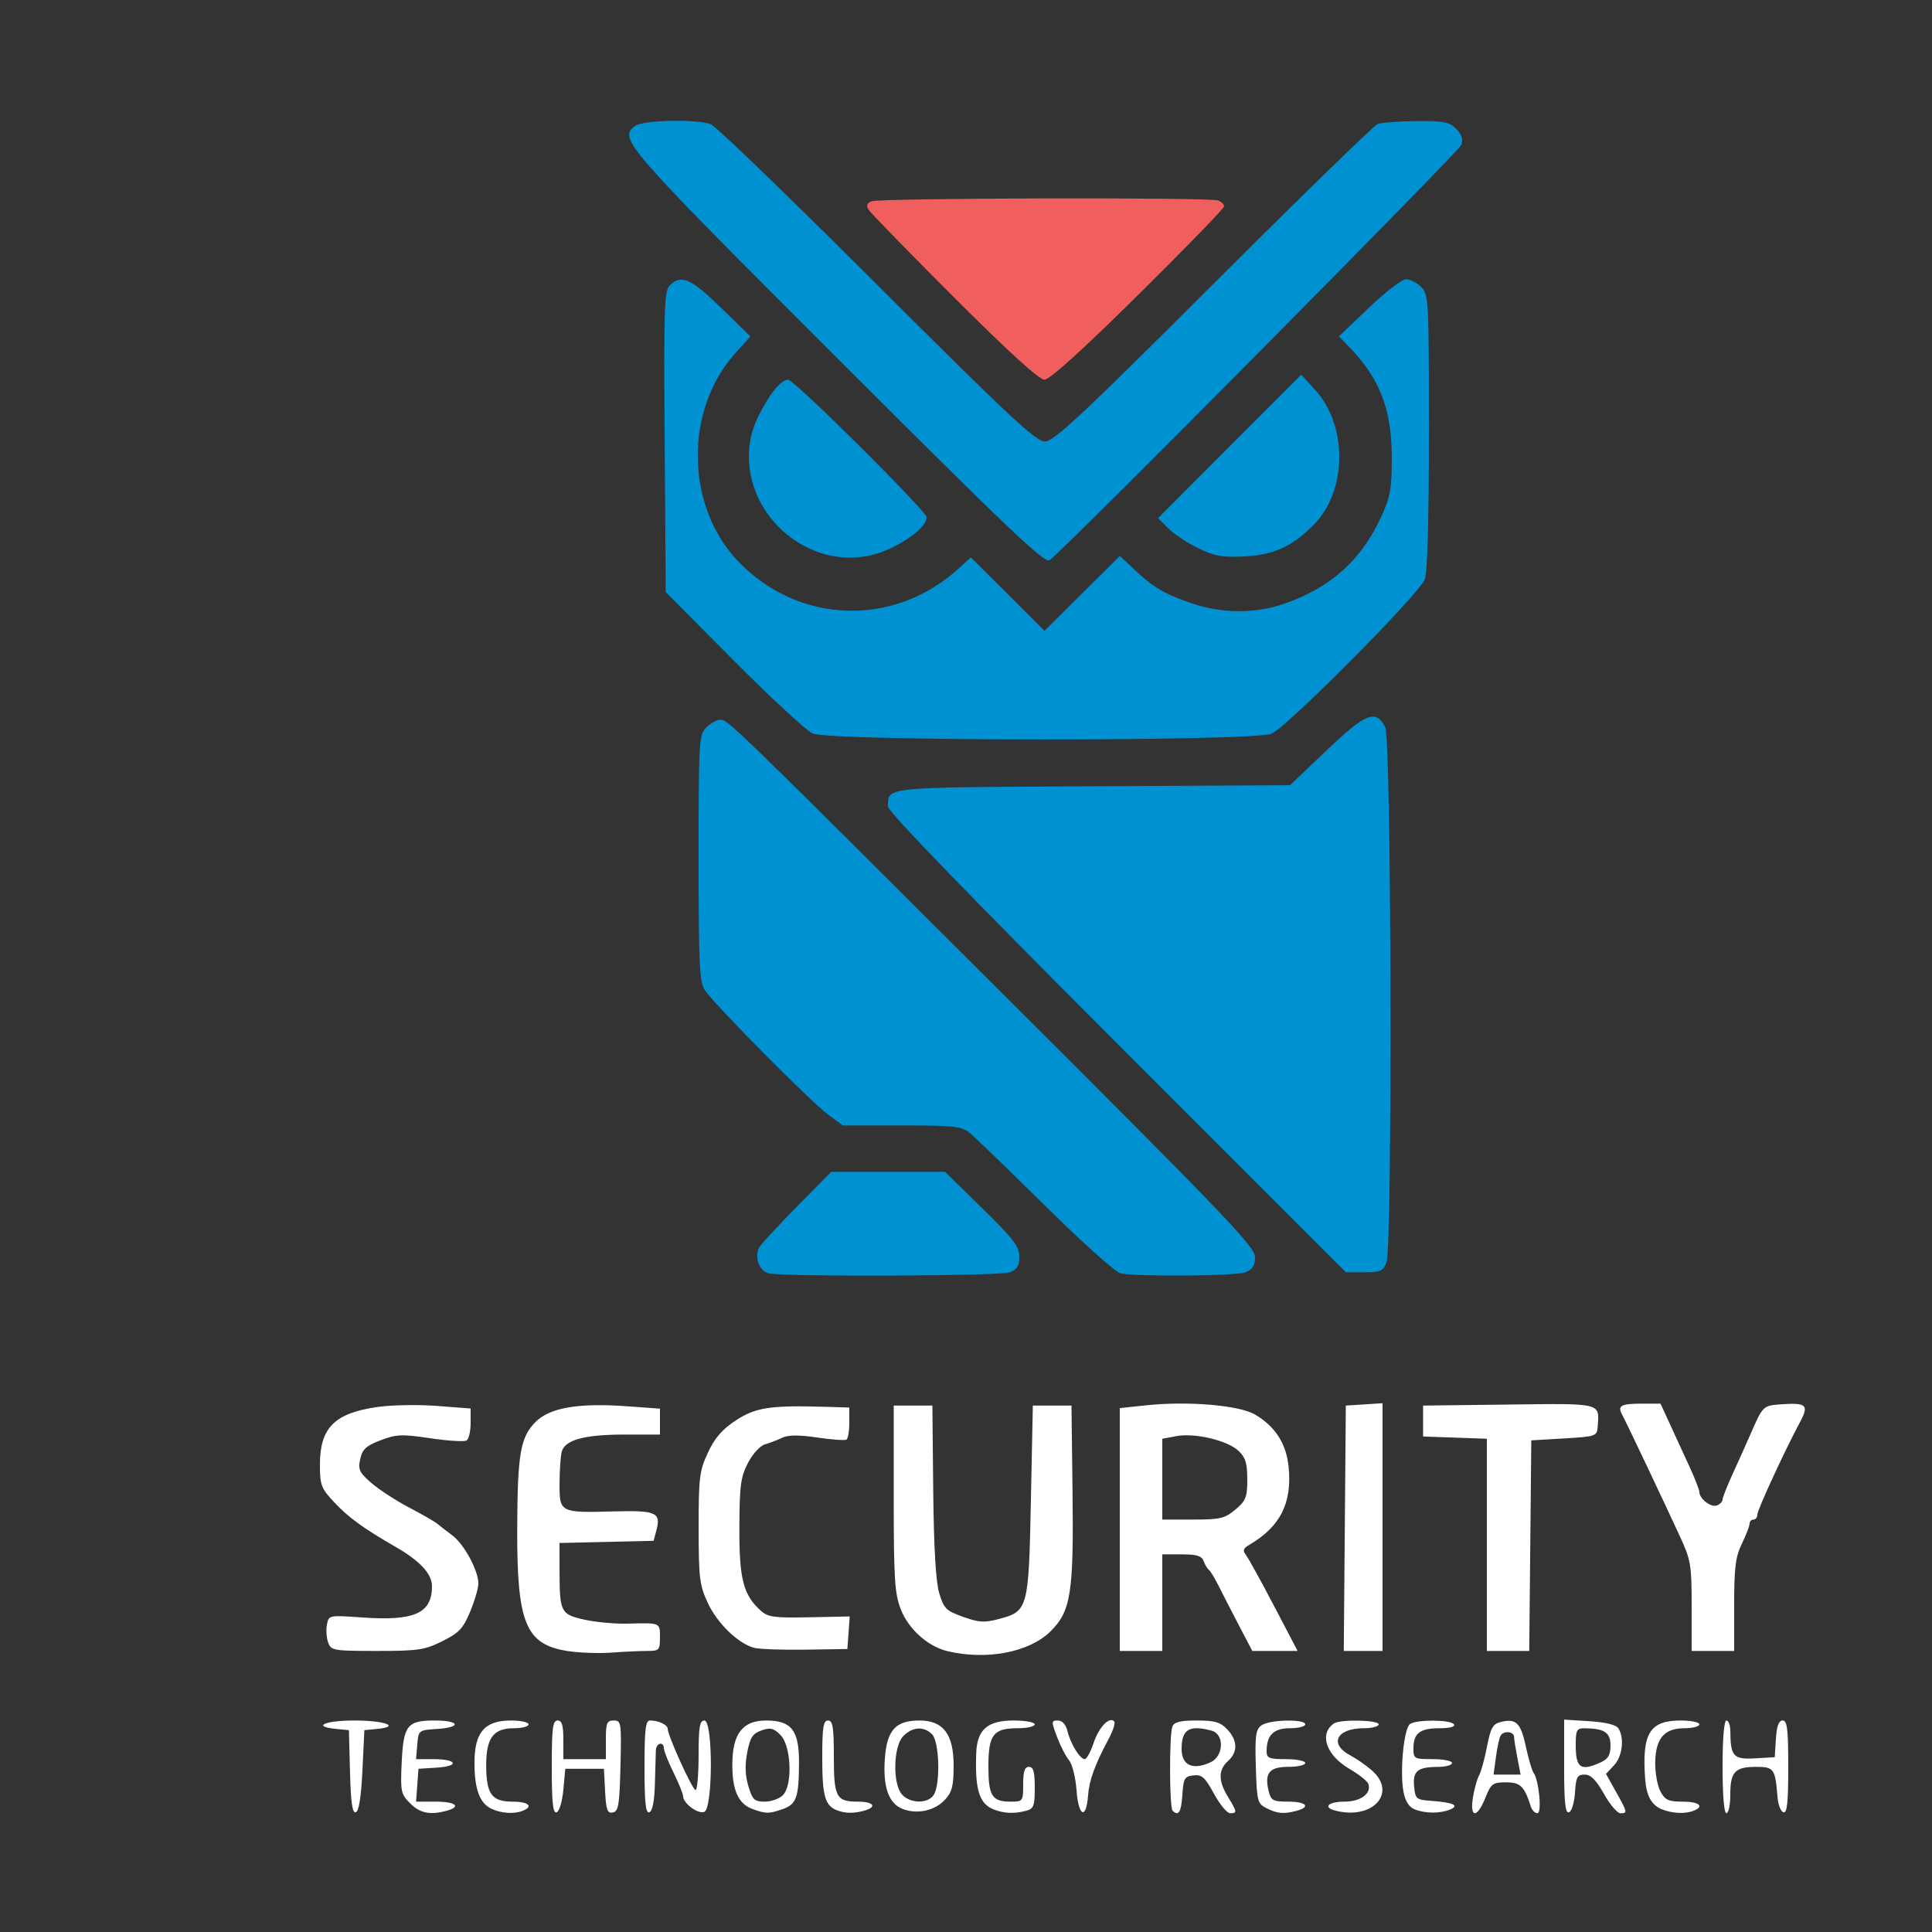
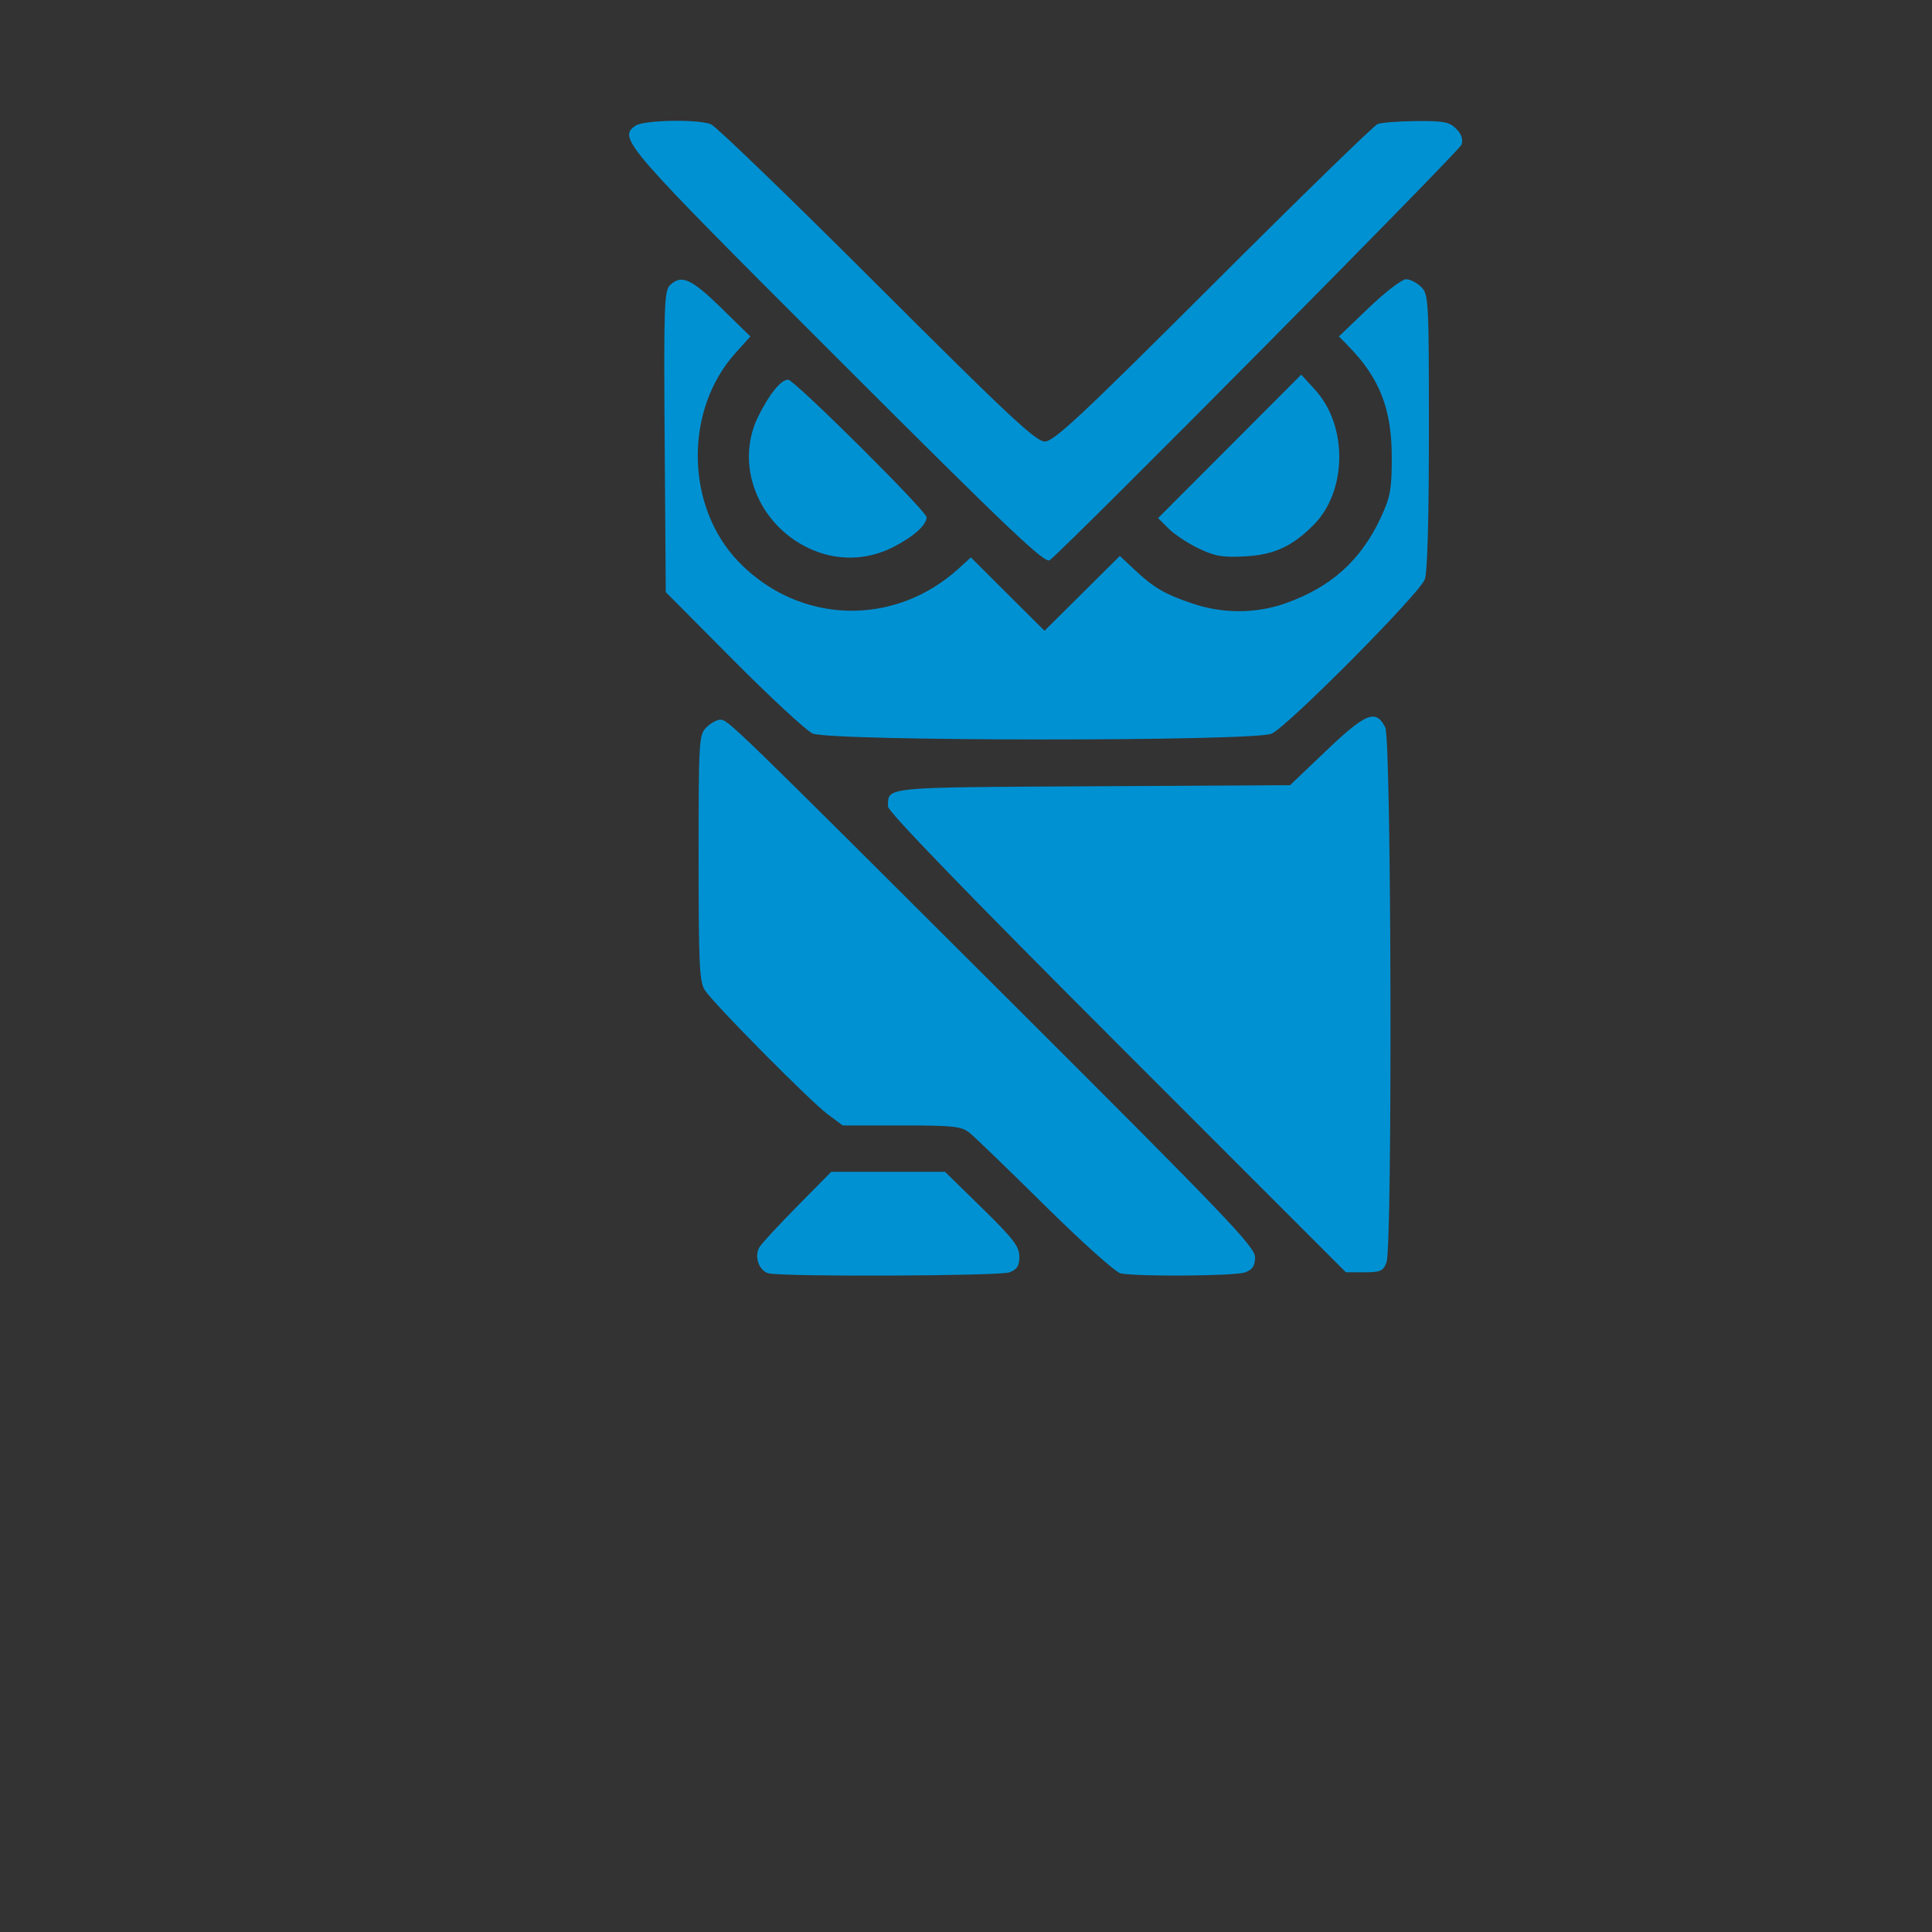
<svg xmlns="http://www.w3.org/2000/svg" width="500" height="500" viewBox="0 0 500 500" fill="none">
  <rect x="0" y="0" width="500" height="500" fill="#333333" stroke="none" />
-   <path d="M246.954 77.014C235.26 65.326 225.282 55.089 224.781 54.264C224.135 53.199 224.367 52.567 225.584 52.084C227.714 51.239 313.039 51.036 315.215 51.871C316.085 52.205 316.797 52.896 316.797 53.408C316.797 53.92 306.799 64.222 294.579 76.301C280.01 90.702 271.647 98.264 270.288 98.264C268.924 98.264 260.95 91.002 246.954 77.014Z" fill="#F05E5E" />
  <path d="M199.052 329.558C196.531 329.072 195.113 325.314 196.51 322.819C196.999 321.944 201.388 317.187 206.263 312.246L215.126 303.264H229.849H244.572L254.186 312.677C262.262 320.584 263.801 322.588 263.801 325.202C263.801 327.621 263.231 328.53 261.236 329.288C258.759 330.23 203.778 330.468 199.052 329.558ZM290.018 329.554C288.763 329.313 279.988 321.457 270.518 312.095C261.049 302.733 252.228 294.216 250.916 293.168C248.806 291.483 246.775 291.264 233.316 291.264H218.101L214.201 288.369C209.68 285.013 184.864 259.951 182.439 256.291C181.008 254.131 180.801 249.808 180.801 222.041C180.801 191.597 180.885 190.18 182.801 188.264C183.901 187.164 185.515 186.264 186.387 186.264C188.417 186.264 188.713 186.551 262.551 260.224C317.146 314.698 324.801 322.703 324.801 325.324C324.801 327.612 324.199 328.542 322.236 329.288C319.752 330.233 294.639 330.44 290.018 329.554ZM289.059 269.987C250.456 231.371 229.806 210.022 229.816 208.737C229.856 203.596 227.951 203.784 282.791 203.487L333.855 203.211L343.345 194.17C353.539 184.459 356.092 183.465 358.511 188.264C360.093 191.403 360.392 322.58 358.826 326.699C357.967 328.957 357.28 329.264 353.084 329.264H348.317L289.059 269.987ZM210.301 189.825C208.651 189.077 199.426 180.54 189.801 170.854L172.301 153.244L172.017 114.359C171.765 79.755 171.911 75.296 173.339 73.868C176.267 70.94 178.854 72.069 186.628 79.669L194.204 87.075L190.388 91.299C177.032 106.082 177.357 131.033 191.09 145.325C206.737 161.608 231.424 162.369 248.16 147.083L251.256 144.255L260.788 153.75L270.319 163.246L280.068 153.56L289.817 143.874L293.559 147.39C298.575 152.104 301.461 153.791 308.663 156.217C316.379 158.816 324.837 158.831 332.313 156.259C344.368 152.112 352.273 145.021 357.478 133.687C359.834 128.555 360.197 126.494 360.19 118.264C360.179 105.824 357.033 97.807 348.908 89.512L346.516 87.069L354.237 79.666C358.484 75.595 362.823 72.264 363.88 72.264C364.936 72.264 366.701 73.164 367.801 74.264C369.726 76.188 369.801 77.597 369.801 111.698C369.801 134.391 369.417 148.146 368.733 149.948C367.298 153.733 333.147 188.122 329.083 189.875C324.393 191.899 214.772 191.852 210.301 189.825ZM216.752 92.766C161.265 37.322 159.956 35.817 164.406 32.563C166.456 31.064 180.389 30.772 183.986 32.152C185.259 32.641 204.6 51.316 226.965 73.652C260.998 107.642 268.082 114.264 270.408 114.264C272.735 114.264 279.835 107.625 313.967 73.536C336.396 51.136 355.546 32.493 356.524 32.106C357.501 31.72 362.013 31.372 366.551 31.334C373.593 31.274 375.101 31.564 376.852 33.315C378.237 34.7 378.69 36.037 378.247 37.433C377.729 39.066 277.466 140.238 271.678 144.969C270.447 145.976 261.366 137.345 216.752 92.766ZM209.301 141.876C196.009 135.582 190.09 120.056 196.271 107.701C199.212 101.822 202.116 98.263 203.972 98.263C205.568 98.263 239.801 132.285 239.801 133.871C239.801 135.883 236.335 138.965 231.084 141.623C224.181 145.117 216.337 145.209 209.301 141.876ZM310.221 141.942C307.427 140.606 303.92 138.292 302.427 136.799L299.712 134.084L318.234 115.524L336.756 96.963L340.321 100.855C348.845 110.161 348.669 127.08 339.957 135.853C334.444 141.405 329.74 143.572 322.308 143.983C316.441 144.307 314.474 143.975 310.221 141.942Z" fill="#0091D3" />
-   <path d="M90.581 458.586L90.297 447.764L87.047 447.451C80.61 446.83 83.97 445.264 91.738 445.264C99.618 445.264 103.836 446.845 97.566 447.449L94.297 447.764L93.797 458.184C93.466 465.09 92.887 468.739 92.081 469.006C91.189 469.301 90.79 466.533 90.581 458.586ZM106.148 466.706C103.765 464.323 103.615 463.615 103.944 456.359C104.391 446.528 105.356 445.264 112.419 445.264C119.061 445.264 119.568 447.041 113.047 447.459C108.343 447.761 108.294 447.8 107.987 451.514L107.676 455.264H112.177C118.308 455.264 119.046 457.075 113.071 457.458L108.297 457.764L107.989 462.014L107.682 466.264H112.739C117.959 466.264 119.508 467.572 115.547 468.634C111.267 469.781 108.695 469.253 106.148 466.706ZM127.161 468.094C124.104 466.614 122.797 463.044 122.797 456.171C122.797 448.302 125.431 445.264 132.251 445.264C134.751 445.264 136.797 445.714 136.797 446.264C136.797 446.814 135.097 447.264 133.019 447.264C127.651 447.264 125.789 449.792 125.829 457.025C125.869 464.347 127.286 466.264 132.657 466.264C136.816 466.264 138.164 467.525 135.215 468.657C132.953 469.525 129.637 469.293 127.161 468.094ZM142.797 457.347C142.797 447.273 143.046 445.264 144.297 445.264C145.43 445.264 145.797 446.486 145.797 450.264V455.264H151.297H156.797V450.264C156.797 445.905 157.057 445.264 158.829 445.264C160.772 445.264 160.848 445.777 160.579 457.002C160.336 467.114 160.062 468.785 158.599 469.065C157.185 469.336 156.85 468.418 156.599 463.577L156.297 457.764H151.297H146.297L145.797 463.186C145.515 466.245 144.752 468.788 144.047 469.02C143.093 469.333 142.797 466.566 142.797 457.347ZM166.797 457.347C166.797 447.583 167.069 445.264 168.215 445.264C170.412 445.264 172.797 446.379 172.797 447.406C172.797 449.148 179.215 463.264 180.007 463.264C180.441 463.264 180.797 459.214 180.797 454.264C180.797 446.931 181.075 445.264 182.297 445.264C184.553 445.264 184.517 468.05 182.26 468.917C180.63 469.542 176.803 466.704 176.788 464.859C176.783 464.257 175.672 461.514 174.319 458.764C172.966 456.014 171.845 453.201 171.828 452.514C171.779 450.571 169.804 451.043 169.736 453.014C169.703 453.976 169.591 457.875 169.486 461.678C169.363 466.174 168.86 468.738 168.047 469.011C167.093 469.331 166.797 466.571 166.797 457.347ZM194.698 468.152C191.039 466.809 189.465 463.232 189.529 456.408C189.603 448.616 192.238 445.264 198.289 445.264C204.803 445.264 206.8 447.8 206.783 456.053C206.765 465.153 206.138 466.949 202.547 468.201C198.994 469.44 198.192 469.435 194.698 468.152ZM202.606 464.597C205.19 462.013 204.778 451.8 201.976 448.999C200.211 447.234 199.359 447.031 197.068 447.831C194.794 448.625 194.133 449.644 193.383 453.512C192.752 456.764 192.842 459.472 193.673 462.245C194.735 465.788 195.236 466.264 197.908 466.264C199.576 466.264 201.69 465.514 202.606 464.597ZM216.797 468.57C213.535 467.404 212.797 464.914 212.797 455.073C212.797 447.02 213.065 445.264 214.297 445.264C215.523 445.264 215.797 446.964 215.797 454.564C215.797 465.115 216.405 466.264 221.997 466.264C226.171 466.264 227.098 467.682 223.547 468.634C220.921 469.337 218.89 469.318 216.797 468.57ZM233.648 468.172C229.992 466.782 228.467 462.497 229.001 455.117C229.534 447.746 231.789 445.264 237.955 445.264C244.13 445.264 246.797 448.789 246.797 456.954C246.797 462.207 246.394 463.786 244.541 465.784C241.914 468.617 237.412 469.604 233.648 468.172ZM241.762 464.33C243.422 461.227 243.057 450.667 241.225 448.835C239.085 446.695 236.199 446.862 233.797 449.264C231.176 451.885 230.953 461.674 233.452 464.435C235.664 466.88 240.429 466.819 241.762 464.33ZM257.112 468.257C253.415 466.767 252.296 463.122 252.646 453.702C252.873 447.602 255.557 445.264 262.336 445.264C265.339 445.264 267.797 445.714 267.797 446.264C267.797 446.814 265.804 447.264 263.368 447.264C257.076 447.264 255.797 448.931 255.797 457.135C255.797 464.768 256.731 466.264 261.497 466.264C264.741 466.264 264.797 466.188 264.797 461.764C264.797 458.431 265.186 457.264 266.297 457.264C267.444 457.264 267.797 458.529 267.797 462.647C267.797 467.385 267.527 468.103 265.547 468.634C262.525 469.443 259.749 469.319 257.112 468.257ZM278.609 463.344C278.37 460.041 277.496 456.534 276.666 455.551C275.837 454.568 274.438 451.851 273.558 449.514C272.043 445.489 272.054 445.264 273.769 445.264C274.914 445.264 275.829 446.275 276.256 448.014C277.071 451.329 279.503 455.264 280.737 455.264C281.228 455.264 282.257 453.384 283.023 451.085C284.385 446.999 287.056 444.19 288.35 445.484C288.707 445.84 288.082 447.85 286.962 449.948C283.314 456.785 281.889 460.695 281.59 464.687C281.114 471.052 279.101 470.146 278.609 463.344ZM303.464 468.597C302.63 467.764 302.579 448.996 303.404 446.846C303.859 445.658 305.437 445.264 309.73 445.264C314.414 445.264 315.841 445.682 317.623 447.578C320.334 450.465 320.397 453.411 317.797 455.764C315.265 458.056 315.266 460.88 317.801 465.038C320.182 468.943 320.224 469.264 318.36 469.264C317.569 469.264 315.685 466.992 314.174 464.215C311.849 459.944 311.032 459.213 308.862 459.465C306.562 459.733 306.266 460.254 305.992 464.514C305.705 468.993 304.999 470.133 303.464 468.597ZM313.25 456.103C316.732 454.517 316.938 448.803 313.547 447.894C307.759 446.343 305.797 447.546 305.797 452.646C305.797 456.866 308.661 458.194 313.25 456.103ZM327.797 467.972C325.431 466.778 325.281 466.203 325.006 457.253C324.76 449.224 324.977 447.605 326.447 446.53C328.493 445.034 337.797 444.816 337.797 446.264C337.797 446.814 336.013 447.264 333.832 447.264C329.631 447.264 327.797 449.067 327.797 453.198C327.797 455.01 328.411 455.264 332.797 455.264C335.547 455.264 337.797 455.714 337.797 456.264C337.797 456.814 335.802 457.264 333.364 457.264C328.449 457.264 327.168 458.908 328.365 463.679C328.939 465.968 329.516 466.264 333.405 466.264C338.069 466.264 339.301 467.627 335.547 468.634C332.237 469.521 330.585 469.38 327.797 467.972ZM345.547 468.575C342.275 467.72 343.781 466.264 347.937 466.264C352.203 466.264 355.056 464.102 354.095 461.597C353.831 460.91 351.607 459.171 349.153 457.733C343.185 454.235 341.326 448.698 345.224 446.029C346.847 444.918 356.797 445.119 356.797 446.264C356.797 446.814 355.083 447.264 352.988 447.264C345.816 447.264 343.841 451.4 349.593 454.373C351.073 455.138 353.524 456.851 355.04 458.179C361.7 464.014 355.226 471.104 345.547 468.575ZM366.102 468.253C364.641 467.665 363.679 466.15 363.223 463.721C362.227 458.412 363.326 447.177 364.942 446.153C366.825 444.96 375.544 445.045 376.297 446.264C376.673 446.872 375.207 447.264 372.556 447.264C367.49 447.264 365.797 448.567 365.797 452.464C365.797 455.157 365.987 455.264 370.797 455.264C373.547 455.264 375.797 455.714 375.797 456.264C375.797 456.814 374.109 457.271 372.047 457.279C366.847 457.3 365.589 458.354 365.973 462.369C366.277 465.552 366.546 465.782 370.297 466.049C376.056 466.459 377.831 467.259 375.297 468.301C372.681 469.377 368.842 469.357 366.102 468.253ZM381.188 465.22C381.544 462.996 382.261 460.409 382.782 459.47C383.303 458.532 384.226 455.177 384.834 452.015C385.758 447.204 386.334 446.167 388.365 445.657C392.345 444.659 393.56 445.833 394.876 451.949C395.564 455.147 396.461 458.214 396.868 458.764C398.278 460.666 399.106 469.264 397.879 469.264C397.249 469.264 396.482 468.476 396.175 467.514C394.493 462.252 393.475 461.264 389.736 461.264C386.327 461.264 385.879 461.6 384.414 465.264C382.279 470.598 380.332 470.572 381.188 465.22ZM392.706 455.014C392.254 452.676 391.864 450.201 391.84 449.514C391.79 448.069 389.188 447.821 388.348 449.181C388.036 449.685 387.499 452.16 387.153 454.681L386.525 459.264H390.027H393.528L392.706 455.014ZM404.797 457.231V445.031L411.365 445.449C415.638 445.721 418.254 446.374 418.85 447.316C420.44 449.829 419.877 454.55 417.712 456.854L415.627 459.074L418.212 463.704C421.223 469.098 421.257 469.264 419.355 469.264C418.561 469.264 416.649 467.014 415.105 464.265C413.068 460.638 411.694 459.266 410.102 459.265C408.198 459.264 407.866 459.884 407.602 463.936C407.431 466.547 406.745 468.789 406.047 469.019C405.093 469.333 404.797 466.543 404.797 457.231ZM414.25 456.103C416.212 455.209 416.797 454.203 416.797 451.72C416.797 448.361 415.199 447.309 410.047 447.278C408.058 447.265 407.797 447.766 407.797 451.597C407.797 457.589 409.057 458.469 414.25 456.103ZM430.112 468.257C427.38 467.156 426.074 464.761 425.755 460.264C424.923 448.554 426.948 445.264 434.985 445.264C437.632 445.264 439.797 445.714 439.797 446.264C439.797 446.814 438.067 447.264 435.952 447.264C430.707 447.264 428.463 449.889 428.369 456.135C428.329 458.786 428.935 462.15 429.716 463.61C430.916 465.855 431.802 466.264 435.466 466.264C439.786 466.264 441.213 467.506 438.215 468.657C436.065 469.482 432.746 469.318 430.112 468.257ZM445.797 457.264C445.797 449.931 446.186 445.264 446.797 445.264C447.347 445.264 447.803 446.501 447.811 448.014C447.843 454.538 448.609 455.385 454.176 455.062L459.297 454.764L459.602 450.014C459.816 446.679 460.337 445.264 461.352 445.264C462.532 445.264 462.797 447.477 462.797 457.347C462.797 466.566 462.501 469.333 461.547 469.02C460.859 468.795 460.175 467.07 460.027 465.187C459.438 457.719 459.119 457.264 454.478 457.264C448.996 457.264 447.797 458.556 447.797 464.464C447.797 467.104 447.347 469.264 446.797 469.264C446.186 469.264 445.797 464.597 445.797 457.264ZM146.908 427.289C136 425.588 133.756 420.1 133.856 395.377C133.935 376.234 134.682 371.917 138.598 368.001C142.333 364.266 149.704 363.022 162.547 363.958L170.797 364.559V367.911V371.264H161.618C151.247 371.264 146.2 372.639 145.381 375.689C145.075 376.83 144.818 380.546 144.811 383.947C144.794 391.485 144.879 391.528 158.905 391.152C169.874 390.857 171.115 391.421 169.858 396.132L169.156 398.764L156.977 399.045L144.797 399.325L144.81 406.545C144.831 417.263 145.099 417.79 151.253 419.167C154.167 419.819 159.193 420.282 162.424 420.196C170.954 419.969 170.797 419.902 170.797 423.764C170.797 427.068 170.609 427.264 167.444 427.264C165.599 427.264 161.437 427.459 158.194 427.697C154.95 427.935 149.872 427.751 146.908 427.289ZM245.182 427.315C240.113 426.105 235.083 421.576 233.1 416.435C231.542 412.4 231.297 408.494 231.297 387.764V363.764H236.297H241.297L241.518 385.764C241.664 400.381 242.179 409.262 243.051 412.229C244.244 416.285 244.809 416.852 249.231 418.434C253.369 419.915 254.771 419.996 258.584 418.976C266.065 416.975 266.225 416.376 266.797 388.311L267.297 363.764H272.297H277.297L277.567 385.758C277.894 412.371 277.163 417.004 271.806 422.255C266.32 427.632 255.29 429.729 245.182 427.315ZM84.934 425.105C84.494 423.917 84.348 421.83 84.609 420.465C85.082 417.993 85.114 417.987 93.739 418.599C107.256 419.559 111.797 417.526 111.797 410.517C111.797 407.296 108.708 403.968 102.297 400.283C94.115 395.58 90.199 392.735 86.547 388.842C83.1 385.167 82.797 384.373 82.797 379.019C82.797 369.514 86.584 365.718 97.649 364.131C101.305 363.606 108.234 363.479 113.047 363.849L121.797 364.522V368.334C121.797 370.43 121.321 372.44 120.739 372.8C120.157 373.159 115.948 372.898 111.386 372.22C103.994 371.12 102.592 371.177 98.499 372.74C94.749 374.172 93.78 375.065 93.223 377.599C92.626 380.317 92.99 381.092 96.143 383.818C98.124 385.53 102.492 388.371 105.849 390.131C109.205 391.89 112.479 393.77 113.124 394.308C113.769 394.846 115.543 396.22 117.066 397.362C120.134 399.663 123.797 406.442 123.797 409.818C123.797 411.017 122.842 414.294 121.676 417.102C119.868 421.45 118.803 422.58 114.479 424.735C109.91 427.012 108.225 427.264 97.568 427.264C86.355 427.264 85.69 427.15 84.934 425.105ZM195.04 426.43C190.886 425.204 185.611 420.061 183.202 414.888C181.04 410.243 180.815 408.425 180.807 395.45C180.798 382.414 181.012 380.673 183.207 375.95C184.982 372.129 186.89 369.928 190.457 367.588C195.567 364.235 199.317 363.666 213.547 364.081L219.797 364.264V368.205C219.797 370.372 219.459 372.343 219.047 372.584C218.634 372.825 215.22 372.571 211.46 372.02C206.731 371.327 203.957 371.345 202.46 372.078C201.27 372.661 199.277 373.424 198.03 373.774C196.739 374.136 194.825 376.207 193.583 378.587C191.692 382.209 191.395 384.426 191.35 395.264C191.293 408.612 192.348 412.74 196.857 416.817C198.739 418.518 200.328 418.737 209.459 418.551L219.908 418.338L219.603 422.551L219.297 426.764L208.297 426.93C202.247 427.021 196.281 426.796 195.04 426.43ZM289.797 395.843V364.423L296.421 363.714C307.421 362.536 320.734 363.656 324.843 366.106C330.07 369.223 332.873 373.592 333.486 379.58C334.45 388.992 331.338 395.135 323.208 399.869C321.757 400.714 321.57 401.301 322.413 402.369C323.019 403.136 326.283 409.051 329.665 415.514L335.815 427.264H329.955H324.096L320.696 420.769C318.827 417.196 316.456 412.584 315.429 410.519C314.402 408.453 313.244 406.539 312.856 406.264C312.468 405.989 311.86 404.976 311.505 404.014C311.008 402.665 309.707 402.264 305.828 402.264H300.797V414.764V427.264H295.297H289.797V395.843ZM319.72 390.675C322.435 388.391 322.797 387.469 322.797 382.849C322.797 378.692 322.327 377.171 320.518 375.472C317.642 372.769 309.21 370.776 304.441 371.671L300.797 372.355V382.809V393.264H308.72C315.785 393.264 316.977 392.983 319.72 390.675ZM348.033 395.514L348.297 363.764L353.047 363.459L357.797 363.154V395.209V427.264H352.783H347.769L348.033 395.514ZM384.797 399.804V372.345L376.547 372.054L368.297 371.764V367.764V363.764L390.473 363.495C414.815 363.2 413.926 362.977 413.476 369.264C413.303 371.677 413.003 371.781 404.797 372.264L396.297 372.764L396.031 400.014L395.765 427.264H390.281H384.797V399.804ZM437.797 415.722C437.797 404.923 437.597 403.749 434.696 397.472C429.851 386.991 420.806 367.938 419.812 366.122C418.537 363.789 419.478 363.264 424.934 363.264H429.738L432.268 368.764C433.659 371.789 435.922 376.711 437.297 379.702C438.672 382.693 439.797 385.586 439.797 386.131C439.797 387.881 442.807 390.197 444.326 389.614C445.135 389.304 445.797 388.62 445.797 388.095C445.797 387.57 446.972 384.58 448.409 381.452C449.845 378.324 451.902 373.739 452.979 371.264C456.208 363.848 456.275 363.78 460.763 363.451C467.533 362.954 468.227 363.573 465.862 367.998C461.749 375.689 454.797 390.768 454.797 391.995C454.797 392.693 454.347 393.264 453.797 393.264C453.247 393.264 452.797 393.736 452.797 394.312C452.797 394.889 451.897 397.223 450.797 399.5C449.143 402.922 448.797 405.686 448.797 415.452V427.264H443.297H437.797V415.722Z" fill="white" />
</svg>